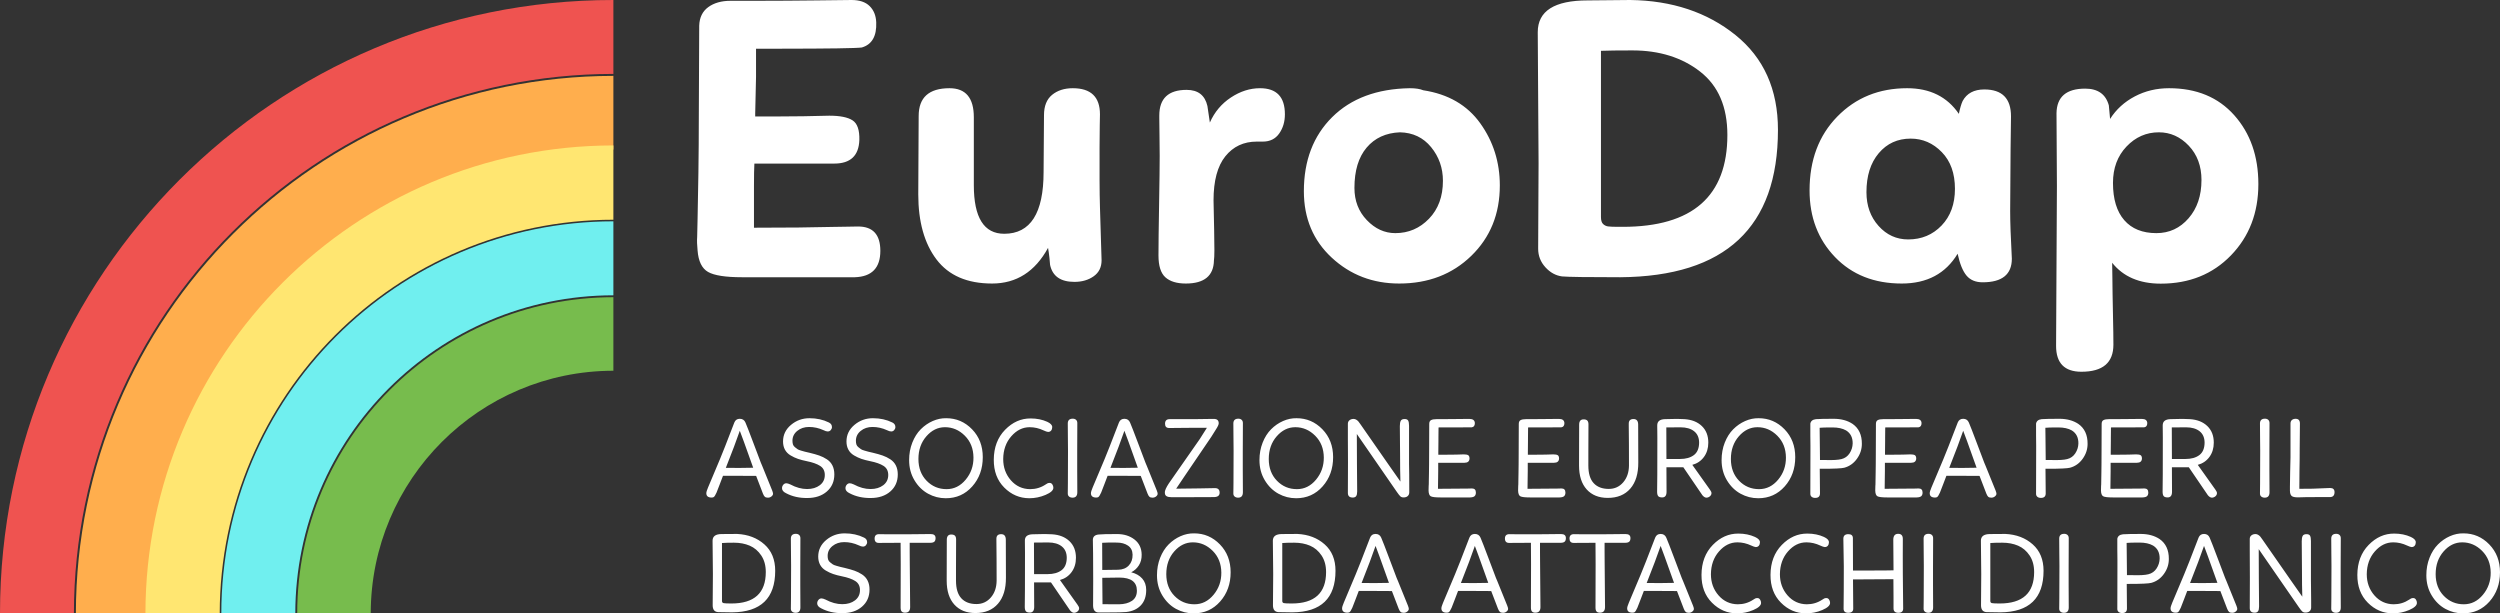
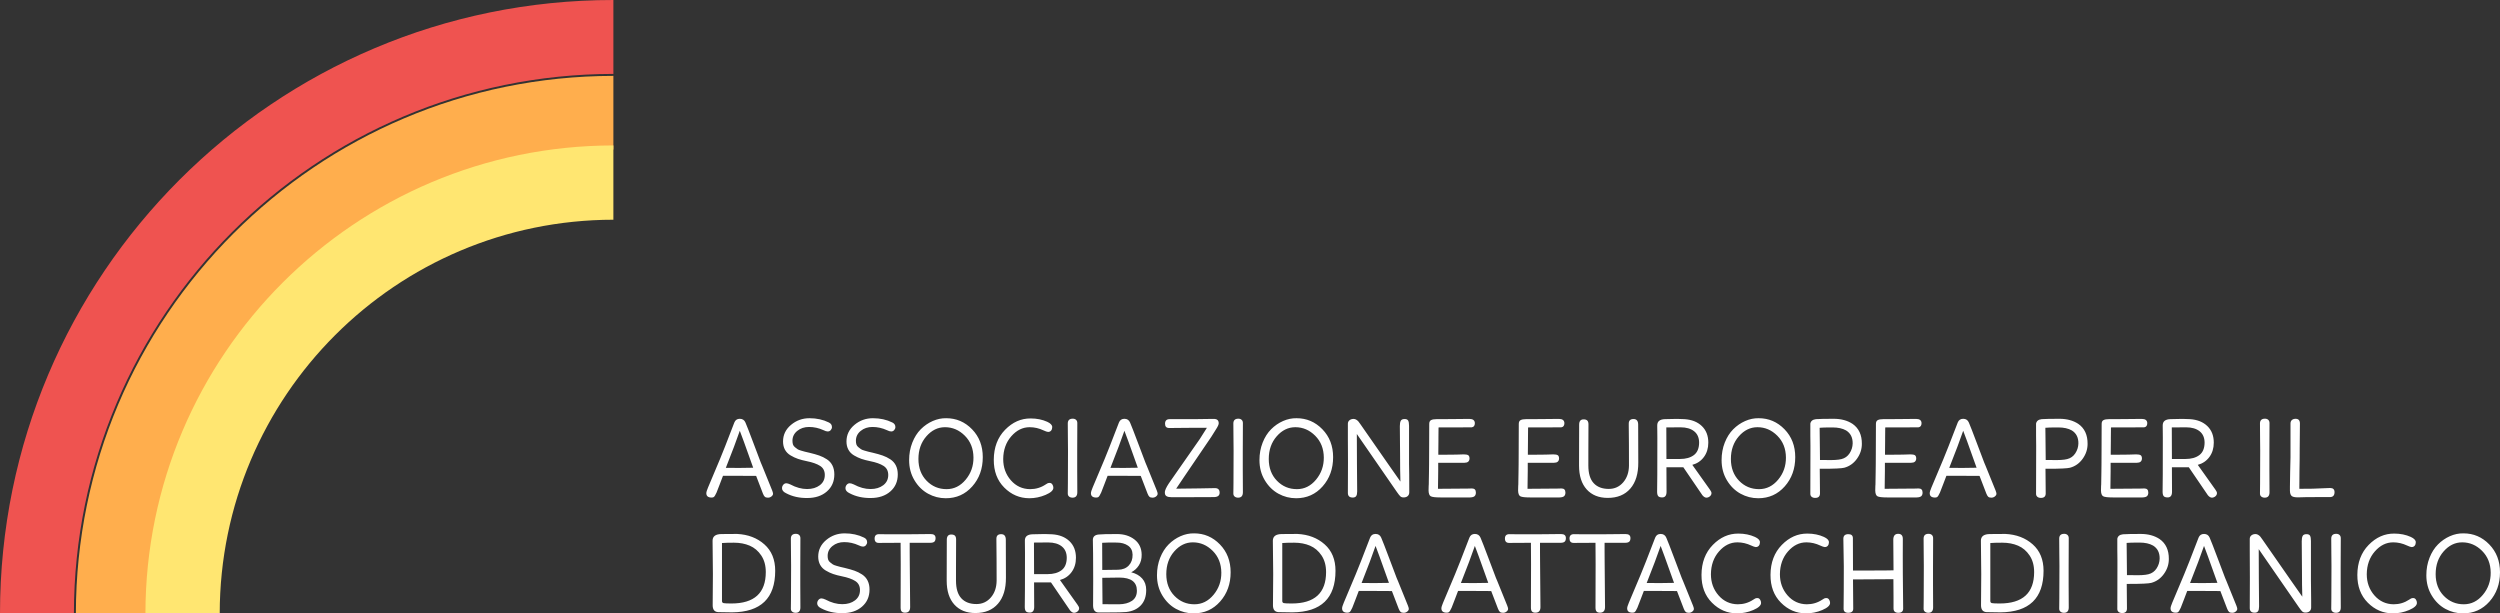
<svg xmlns="http://www.w3.org/2000/svg" width="269px" height="66px" viewBox="0 0 269 66" version="1.1">
  <rect x="0" y="0" width="269" height="66" fill="#333333" stroke="none" />
  <title>Group</title>
  <g id="Page-1" stroke="none" stroke-width="1" fill="none" fill-rule="evenodd">
    <g id="Home" transform="translate(-30, -30)" fill-rule="nonzero">
      <g id="Group" transform="translate(30, 30)">
-         <path d="M91.979,29.831 C93.809,29.772 94.725,28.826 94.725,26.992 C94.725,25.245 93.927,24.371 92.333,24.371 C92.067,24.371 91.646,24.378 91.071,24.393 C90.495,24.407 90.015,24.415 89.631,24.415 C87.505,24.473 84.67,24.502 81.127,24.502 L81.127,20.047 C81.127,18.912 81.142,18.096 81.171,17.601 L89.764,17.601 C91.506,17.601 92.407,16.757 92.466,15.068 C92.495,13.991 92.252,13.285 91.735,12.95 C91.218,12.615 90.384,12.448 89.232,12.448 C87.488,12.501 85.492,12.53 83.244,12.534 L81.26,12.535 L81.26,12.229 L81.349,8.255 L81.349,5.241 L83.919,5.241 C89.21,5.236 92.148,5.192 92.732,5.11 C93.824,4.79 94.341,3.887 94.282,2.402 C94.252,1.674 94.016,1.092 93.573,0.655 C93.13,0.218 92.481,0 91.624,0 C91.418,0 90.163,0.015 87.859,0.044 C85.787,0.07 83.558,0.084 81.174,0.087 L78.602,0.087 C77.628,0.087 76.831,0.313 76.211,0.764 C75.591,1.216 75.266,1.878 75.236,2.752 C75.236,3.858 75.229,5.525 75.214,7.752 C75.199,9.98 75.192,11.661 75.192,12.797 C75.192,14.573 75.177,16.509 75.148,18.606 C75.118,20.702 75.089,22.355 75.059,23.563 C75.03,24.771 75.015,25.419 75.015,25.507 C74.985,25.885 75,26.366 75.059,26.948 C75.148,28.113 75.524,28.884 76.189,29.263 C76.853,29.641 78.071,29.831 79.843,29.831 L91.979,29.831 Z M106.748,30.508 C109.366,30.508 111.374,29.229 112.77,26.671 C112.828,26.998 112.879,27.363 112.923,27.764 C112.966,28.166 112.988,28.411 112.988,28.5 C113.25,29.72 114.123,30.33 115.607,30.33 C116.421,30.33 117.112,30.129 117.679,29.728 C118.247,29.326 118.53,28.753 118.53,28.01 C118.53,27.861 118.509,27.162 118.465,25.912 C118.421,24.663 118.385,23.458 118.356,22.298 C118.33,21.439 118.316,20.489 118.313,19.448 L118.312,15.872 C118.312,15.01 118.319,14.207 118.334,13.463 C118.349,12.719 118.356,12.332 118.356,12.303 C118.356,10.429 117.381,9.492 115.432,9.492 C114.53,9.492 113.788,9.73 113.206,10.205 C112.625,10.681 112.334,11.41 112.334,12.392 L112.29,18.505 C112.29,22.938 110.879,25.154 108.057,25.154 C105.875,25.154 104.784,23.414 104.784,19.933 L104.784,12.615 C104.784,10.533 103.911,9.492 102.166,9.492 C99.955,9.492 98.849,10.488 98.849,12.481 C98.849,13.284 98.842,14.683 98.827,16.676 C98.813,18.669 98.806,20.082 98.806,20.915 C98.806,23.86 99.46,26.195 100.769,27.92 C102.079,29.646 104.071,30.508 106.748,30.508 Z M127.592,30.508 C129.581,30.508 130.59,29.677 130.62,28.015 C130.678,27.688 130.686,26.59 130.642,24.72 C130.598,22.85 130.576,21.796 130.576,21.558 C130.576,19.451 131,17.87 131.848,16.816 C132.697,15.762 133.823,15.236 135.227,15.236 L135.885,15.236 C136.646,15.236 137.231,14.946 137.641,14.367 C138.05,13.788 138.255,13.098 138.255,12.297 C138.255,10.427 137.363,9.492 135.578,9.492 C134.496,9.492 133.45,9.825 132.441,10.493 C131.432,11.161 130.678,12.059 130.181,13.187 L129.918,11.406 C129.654,10.248 128.908,9.67 127.68,9.67 C125.72,9.67 124.74,10.59 124.74,12.43 L124.74,12.689 C124.742,13.155 124.749,13.796 124.762,14.612 C124.776,15.592 124.783,16.319 124.783,16.794 C124.783,17.803 124.762,19.547 124.718,22.026 C124.674,24.505 124.652,26.323 124.652,27.481 C124.652,28.609 124.9,29.395 125.398,29.841 C125.895,30.286 126.626,30.508 127.592,30.508 Z M150.553,30.508 C153.68,30.508 156.266,29.515 158.312,27.528 C160.358,25.541 161.381,23.017 161.381,19.956 C161.381,17.454 160.679,15.224 159.276,13.267 C157.874,11.309 155.828,10.124 153.139,9.712 C152.789,9.565 152.307,9.492 151.693,9.492 C148.157,9.55 145.373,10.588 143.342,12.604 C141.311,14.621 140.296,17.277 140.296,20.574 C140.296,23.488 141.296,25.872 143.298,27.727 C145.3,29.581 147.718,30.508 150.553,30.508 Z M150.135,25.085 C148.987,25.085 147.966,24.62 147.074,23.689 C146.183,22.759 145.737,21.604 145.737,20.224 C145.737,18.363 146.175,16.915 147.052,15.88 C147.928,14.845 149.123,14.297 150.634,14.237 C152.025,14.267 153.143,14.8 153.989,15.835 C154.836,16.87 155.259,18.078 155.259,19.458 C155.259,21.139 154.76,22.497 153.763,23.532 C152.765,24.567 151.556,25.085 150.135,25.085 Z M174.343,29.831 C185.653,29.743 191.308,24.457 191.308,13.973 C191.308,9.622 189.783,6.22 186.734,3.767 C183.684,1.314 179.909,0.058 175.409,0 C175.232,0 174.499,0.007 173.211,0.022 C171.923,0.037 171.131,0.044 170.835,0.044 C167.253,0.044 165.462,1.183 165.462,3.461 L165.55,17.565 L165.506,26.764 C165.506,27.523 165.765,28.188 166.283,28.757 C166.801,29.327 167.401,29.655 168.082,29.743 C168.733,29.801 170.82,29.831 174.343,29.831 Z M174.605,24.407 L174.155,24.407 C173.614,24.407 173.239,24.392 173.029,24.363 C172.819,24.334 172.639,24.246 172.488,24.099 C172.338,23.953 172.263,23.704 172.263,23.352 L172.263,5.468 C172.984,5.438 174.11,5.424 175.641,5.424 C178.554,5.424 180.987,6.185 182.939,7.709 C184.89,9.232 185.866,11.502 185.866,14.52 C185.866,21.111 182.113,24.407 174.605,24.407 Z M204.626,30.508 C207.349,30.508 209.353,29.44 210.64,27.302 C210.879,28.401 211.201,29.187 211.605,29.662 C212.008,30.137 212.584,30.375 213.332,30.375 C215.427,30.375 216.474,29.529 216.474,27.837 C216.354,25.581 216.294,23.874 216.294,22.716 L216.339,15.993 L216.384,12.519 C216.384,10.59 215.427,9.625 213.512,9.625 C212.405,9.625 211.627,10.041 211.178,10.872 C211.029,11.198 210.894,11.659 210.774,12.252 C209.518,10.412 207.663,9.492 205.21,9.492 C202.188,9.492 199.682,10.508 197.693,12.542 C195.703,14.575 194.709,17.224 194.709,20.49 C194.709,23.369 195.621,25.759 197.446,27.659 C199.271,29.559 201.664,30.508 204.626,30.508 Z M205.322,25.763 C204.064,25.763 203.001,25.279 202.133,24.31 C201.264,23.342 200.83,22.132 200.83,20.679 C200.83,18.924 201.272,17.525 202.155,16.481 C203.038,15.437 204.184,14.915 205.591,14.915 C206.879,14.915 207.994,15.399 208.937,16.368 C209.881,17.336 210.352,18.652 210.352,20.316 C210.352,21.95 209.873,23.266 208.915,24.265 C207.957,25.263 206.759,25.763 205.322,25.763 Z M223.961,40 C226.255,40 227.402,39.03 227.402,37.09 C227.402,36.297 227.387,35.268 227.358,34.004 C227.328,32.74 227.313,31.947 227.313,31.623 C227.313,31.212 227.306,30.602 227.291,29.794 C227.276,28.986 227.268,28.478 227.268,28.273 C228.46,29.772 230.203,30.521 232.497,30.521 C235.566,30.521 238.084,29.507 240.05,27.479 C242.017,25.451 243,22.894 243,19.808 C243,16.81 242.136,14.341 240.408,12.401 C238.68,10.461 236.341,9.492 233.391,9.492 C232.05,9.492 230.821,9.785 229.704,10.373 C228.587,10.961 227.7,11.769 227.045,12.798 L226.911,11.343 C226.583,10.138 225.734,9.536 224.363,9.536 C222.337,9.536 221.309,10.417 221.28,12.181 L221.324,20.028 L221.235,37.222 C221.235,39.074 222.144,40 223.961,40 Z M232.029,25.085 C230.53,25.085 229.377,24.62 228.569,23.689 C227.76,22.759 227.356,21.424 227.356,19.684 C227.356,18.093 227.841,16.788 228.811,15.768 C229.781,14.747 230.942,14.237 232.294,14.237 C233.528,14.237 234.601,14.717 235.512,15.678 C236.423,16.638 236.879,17.868 236.879,19.368 C236.879,21.049 236.416,22.422 235.49,23.487 C234.564,24.552 233.411,25.085 232.029,25.085 Z" id="EuroDap" fill="#FFFFFF" />
        <path d="M82.631,53.549 C82.777,53.549 82.906,53.504 83.015,53.413 C83.125,53.322 83.18,53.227 83.18,53.128 C83.18,53.053 83.148,52.934 83.083,52.768 L82.008,50.117 C81.992,50.076 81.965,50.014 81.929,49.931 C81.892,49.849 81.87,49.795 81.861,49.77 C81.715,49.39 81.44,48.664 81.037,47.59 C80.634,46.516 80.359,45.81 80.213,45.471 C80.099,45.199 79.895,45.062 79.602,45.062 C79.317,45.062 79.122,45.195 79.016,45.459 C78.218,47.54 77.701,48.858 77.465,49.411 L76.183,52.459 C76.061,52.748 76,52.95 76,53.066 C76,53.38 76.191,53.537 76.574,53.537 C76.655,53.537 76.729,53.52 76.794,53.487 C76.875,53.437 76.977,53.276 77.099,53.004 C77.156,52.872 77.276,52.562 77.459,52.075 C77.642,51.587 77.754,51.294 77.795,51.195 L79.041,51.195 C80.335,51.195 81.108,51.199 81.361,51.207 C81.369,51.224 81.613,51.86 82.093,53.115 C82.159,53.281 82.228,53.394 82.301,53.456 C82.374,53.518 82.484,53.549 82.631,53.549 Z M78.1,50.34 C78.768,48.655 79.269,47.325 79.602,46.351 C79.692,46.574 79.834,46.956 80.03,47.497 C80.225,48.038 80.431,48.612 80.646,49.219 C80.862,49.826 80.994,50.196 81.043,50.328 C80.034,50.353 79.053,50.357 78.1,50.34 Z M86.856,53.586 C87.727,53.586 88.431,53.353 88.968,52.886 C89.506,52.419 89.774,51.806 89.774,51.046 C89.774,50.683 89.707,50.365 89.573,50.092 C89.439,49.82 89.239,49.597 88.975,49.423 C88.71,49.25 88.435,49.114 88.15,49.015 C87.865,48.915 87.515,48.816 87.1,48.717 C86.848,48.659 86.689,48.622 86.624,48.606 C86.559,48.589 86.424,48.552 86.221,48.494 C86.017,48.436 85.883,48.383 85.818,48.333 L85.549,48.129 C85.435,48.042 85.36,47.941 85.323,47.825 C85.287,47.71 85.268,47.577 85.268,47.429 C85.268,46.999 85.441,46.644 85.787,46.363 C86.133,46.082 86.555,45.942 87.051,45.942 C87.589,45.942 88.11,46.058 88.614,46.289 C88.793,46.38 88.944,46.425 89.066,46.425 C89.196,46.425 89.304,46.376 89.39,46.277 C89.475,46.177 89.518,46.07 89.518,45.954 C89.518,45.731 89.408,45.566 89.188,45.459 C88.57,45.153 87.873,45 87.1,45 C86.343,45 85.68,45.24 85.11,45.719 C84.54,46.198 84.255,46.793 84.255,47.503 C84.255,47.842 84.324,48.137 84.462,48.389 C84.601,48.641 84.802,48.845 85.067,49.002 C85.331,49.159 85.596,49.283 85.861,49.374 C86.125,49.465 86.441,49.547 86.807,49.622 C87.426,49.745 87.904,49.915 88.242,50.13 C88.58,50.344 88.749,50.671 88.749,51.108 C88.749,51.571 88.57,51.938 88.211,52.211 C87.853,52.483 87.397,52.62 86.844,52.62 C86.258,52.62 85.655,52.455 85.036,52.124 C84.857,52.042 84.715,52 84.609,52 C84.479,52 84.369,52.054 84.279,52.161 C84.19,52.269 84.145,52.393 84.145,52.533 C84.145,52.756 84.296,52.938 84.597,53.078 C85.256,53.425 86.009,53.594 86.856,53.586 Z M93.682,53.586 C94.553,53.586 95.257,53.353 95.795,52.886 C96.332,52.419 96.601,51.806 96.601,51.046 C96.601,50.683 96.533,50.365 96.399,50.092 C96.265,49.82 96.065,49.597 95.801,49.423 C95.536,49.25 95.261,49.114 94.976,49.015 C94.691,48.915 94.341,48.816 93.926,48.717 C93.674,48.659 93.515,48.622 93.45,48.606 C93.385,48.589 93.251,48.552 93.047,48.494 C92.843,48.436 92.709,48.383 92.644,48.333 L92.375,48.129 C92.261,48.042 92.186,47.941 92.149,47.825 C92.113,47.71 92.095,47.577 92.095,47.429 C92.095,46.999 92.268,46.644 92.614,46.363 C92.959,46.082 93.381,45.942 93.877,45.942 C94.415,45.942 94.936,46.058 95.44,46.289 C95.62,46.38 95.77,46.425 95.892,46.425 C96.023,46.425 96.13,46.376 96.216,46.277 C96.301,46.177 96.344,46.07 96.344,45.954 C96.344,45.731 96.234,45.566 96.014,45.459 C95.396,45.153 94.7,45 93.926,45 C93.169,45 92.506,45.24 91.936,45.719 C91.366,46.198 91.081,46.793 91.081,47.503 C91.081,47.842 91.15,48.137 91.289,48.389 C91.427,48.641 91.628,48.845 91.893,49.002 C92.158,49.159 92.422,49.283 92.687,49.374 C92.951,49.465 93.267,49.547 93.633,49.622 C94.252,49.745 94.73,49.915 95.068,50.13 C95.406,50.344 95.575,50.671 95.575,51.108 C95.575,51.571 95.396,51.938 95.037,52.211 C94.679,52.483 94.223,52.62 93.67,52.62 C93.084,52.62 92.481,52.455 91.863,52.124 C91.683,52.042 91.541,52 91.435,52 C91.305,52 91.195,52.054 91.105,52.161 C91.016,52.269 90.971,52.393 90.971,52.533 C90.971,52.756 91.122,52.938 91.423,53.078 C92.082,53.425 92.835,53.594 93.682,53.586 Z M101.766,53.611 C102.914,53.611 103.864,53.186 104.617,52.335 C105.37,51.484 105.747,50.435 105.747,49.188 C105.747,47.982 105.362,46.983 104.593,46.19 C103.824,45.397 102.897,45 101.815,45 C101.318,44.992 100.832,45.093 100.355,45.304 C99.879,45.515 99.452,45.81 99.073,46.19 C98.695,46.57 98.392,47.049 98.164,47.627 C97.936,48.205 97.822,48.833 97.822,49.51 C97.822,50.32 98.013,51.042 98.396,51.678 C98.778,52.314 99.267,52.795 99.861,53.122 C100.455,53.448 101.09,53.611 101.766,53.611 Z M101.851,52.632 C101.005,52.632 100.288,52.331 99.702,51.728 C99.116,51.125 98.823,50.344 98.823,49.386 C98.823,48.412 99.108,47.598 99.678,46.946 C100.248,46.293 100.915,45.967 101.68,45.967 C102.495,45.967 103.207,46.272 103.817,46.884 C104.428,47.495 104.737,48.275 104.745,49.225 C104.754,50.134 104.475,50.929 103.909,51.61 C103.343,52.291 102.657,52.632 101.851,52.632 Z M110.741,53.611 C111.352,53.611 111.938,53.491 112.5,53.252 C113.061,53.012 113.342,52.756 113.342,52.483 C113.342,52.351 113.306,52.232 113.232,52.124 C113.159,52.017 113.065,51.963 112.951,51.963 C112.911,51.963 112.874,51.965 112.842,51.969 C112.809,51.973 112.776,51.982 112.744,51.994 C112.711,52.007 112.687,52.019 112.671,52.031 C112.654,52.044 112.628,52.06 112.591,52.081 C112.555,52.101 112.524,52.12 112.5,52.137 C112.003,52.467 111.449,52.632 110.839,52.632 C110.009,52.624 109.319,52.306 108.769,51.678 C108.22,51.05 107.945,50.291 107.945,49.399 C107.953,48.416 108.242,47.598 108.812,46.946 C109.382,46.293 110.041,45.967 110.79,45.967 C111.303,45.967 111.804,46.082 112.292,46.314 C112.504,46.413 112.662,46.467 112.768,46.475 C112.915,46.475 113.027,46.425 113.104,46.326 C113.181,46.227 113.22,46.103 113.22,45.954 C113.22,45.74 113.041,45.55 112.683,45.385 C112.154,45.145 111.559,45.025 110.9,45.025 C109.866,45.017 108.948,45.424 108.146,46.246 C107.344,47.067 106.939,48.139 106.931,49.461 C106.923,50.699 107.298,51.699 108.055,52.459 C108.812,53.219 109.707,53.603 110.741,53.611 Z M115.406,53.549 C115.748,53.549 115.919,53.355 115.919,52.967 L115.907,50.588 L115.907,48.606 C115.915,47.193 115.919,46.165 115.919,45.521 C115.919,45.372 115.874,45.257 115.784,45.174 C115.695,45.091 115.577,45.05 115.43,45.05 C115.072,45.05 114.893,45.223 114.893,45.57 C114.893,46.008 114.897,46.547 114.905,47.187 C114.913,47.827 114.917,48.267 114.917,48.507 L114.905,51.976 C114.905,52.108 114.903,52.294 114.899,52.533 C114.896,52.733 114.894,52.889 114.893,53.003 L114.893,53.066 C114.885,53.223 114.93,53.342 115.027,53.425 C115.125,53.508 115.251,53.549 115.406,53.549 Z M124.015,53.549 C124.161,53.549 124.29,53.504 124.4,53.413 C124.509,53.322 124.564,53.227 124.564,53.128 C124.564,53.053 124.532,52.934 124.467,52.768 L123.392,50.117 C123.376,50.076 123.349,50.014 123.313,49.931 C123.276,49.849 123.254,49.795 123.246,49.77 C123.099,49.39 122.824,48.664 122.421,47.59 C122.018,46.516 121.744,45.81 121.597,45.471 C121.483,45.199 121.28,45.062 120.987,45.062 C120.702,45.062 120.506,45.195 120.4,45.459 C119.603,47.54 119.086,48.858 118.85,49.411 L117.567,52.459 C117.445,52.748 117.384,52.95 117.384,53.066 C117.384,53.38 117.575,53.537 117.958,53.537 C118.04,53.537 118.113,53.52 118.178,53.487 C118.259,53.437 118.361,53.276 118.483,53.004 C118.54,52.872 118.66,52.562 118.843,52.075 C119.027,51.587 119.139,51.294 119.179,51.195 L120.425,51.195 C121.719,51.195 122.493,51.199 122.745,51.207 C122.753,51.224 122.997,51.86 123.478,53.115 C123.543,53.281 123.612,53.394 123.685,53.456 C123.758,53.518 123.868,53.549 124.015,53.549 Z M119.485,50.34 C120.152,48.655 120.653,47.325 120.987,46.351 C121.076,46.574 121.219,46.956 121.414,47.497 C121.609,48.038 121.815,48.612 122.031,49.219 C122.246,49.826 122.379,50.196 122.427,50.328 C121.418,50.353 120.437,50.357 119.485,50.34 Z M130.597,53.487 C131.02,53.487 131.232,53.33 131.232,53.016 C131.232,52.686 131.065,52.521 130.731,52.521 C130.519,52.521 129.962,52.531 129.058,52.552 C128.155,52.572 127.32,52.583 126.555,52.583 L127.446,51.257 L130.34,46.995 L130.853,46.177 C131.041,45.888 131.134,45.678 131.134,45.546 C131.134,45.232 130.959,45.075 130.609,45.075 L130.437,45.075 C130.212,45.077 129.906,45.081 129.516,45.087 C129.127,45.094 128.825,45.098 128.61,45.099 L125.859,45.1 C125.525,45.1 125.358,45.265 125.358,45.595 C125.358,45.901 125.509,46.054 125.81,46.054 C126.258,46.045 126.931,46.039 127.831,46.035 C128.731,46.031 129.408,46.029 129.864,46.029 L129.095,47.243 L126.726,50.638 L125.993,51.691 C125.643,52.17 125.431,52.545 125.358,52.818 C125.334,52.901 125.33,52.996 125.346,53.103 C125.37,53.367 125.606,53.499 126.054,53.499 L127.495,53.499 C129.169,53.498 130.203,53.494 130.597,53.487 Z M133.222,53.549 C133.564,53.549 133.735,53.355 133.735,52.967 L133.723,50.588 L133.723,48.606 C133.731,47.193 133.735,46.165 133.735,45.521 C133.735,45.372 133.69,45.257 133.601,45.174 C133.511,45.091 133.393,45.05 133.247,45.05 C132.888,45.05 132.709,45.223 132.709,45.57 C132.709,46.008 132.713,46.547 132.722,47.187 C132.73,47.827 132.734,48.267 132.734,48.507 L132.722,51.976 C132.722,52.108 132.72,52.294 132.716,52.533 C132.712,52.733 132.71,52.889 132.71,53.003 L132.709,53.066 C132.701,53.223 132.746,53.342 132.844,53.425 C132.941,53.508 133.068,53.549 133.222,53.549 Z M139.462,53.611 C140.61,53.611 141.561,53.186 142.314,52.335 C143.067,51.484 143.443,50.435 143.443,49.188 C143.443,47.982 143.058,46.983 142.289,46.19 C141.52,45.397 140.594,45 139.511,45 C139.015,44.992 138.528,45.093 138.052,45.304 C137.576,45.515 137.148,45.81 136.77,46.19 C136.391,46.57 136.088,47.049 135.86,47.627 C135.632,48.205 135.518,48.833 135.518,49.51 C135.518,50.32 135.709,51.042 136.092,51.678 C136.475,52.314 136.963,52.795 137.557,53.122 C138.152,53.448 138.787,53.611 139.462,53.611 Z M139.548,52.632 C138.701,52.632 137.985,52.331 137.399,51.728 C136.812,51.125 136.519,50.344 136.519,49.386 C136.519,48.412 136.804,47.598 137.374,46.946 C137.944,46.293 138.612,45.967 139.377,45.967 C140.191,45.967 140.903,46.272 141.514,46.884 C142.124,47.495 142.434,48.275 142.442,49.225 C142.45,50.134 142.171,50.929 141.605,51.61 C141.04,52.291 140.354,52.632 139.548,52.632 Z M145.556,53.537 C145.727,53.537 145.849,53.485 145.922,53.382 C145.995,53.278 146.032,53.111 146.032,52.88 C146.032,52.558 146.024,51.56 146.008,49.888 C145.991,48.215 145.987,47.152 145.995,46.698 L150.318,52.954 C150.473,53.177 150.593,53.328 150.678,53.406 C150.764,53.485 150.88,53.524 151.026,53.524 C151.214,53.524 151.362,53.475 151.472,53.376 C151.582,53.276 151.637,53.144 151.637,52.979 C151.637,51.435 151.629,50.419 151.613,49.931 L151.613,45.818 C151.613,45.562 151.582,45.376 151.521,45.261 C151.46,45.145 151.332,45.087 151.136,45.087 C150.925,45.087 150.786,45.151 150.721,45.279 C150.656,45.407 150.623,45.595 150.623,45.843 L150.648,48.903 C150.648,50.125 150.66,51.096 150.684,51.814 L149.39,49.968 L146.398,45.669 C146.292,45.521 146.217,45.418 146.172,45.36 C146.128,45.302 146.056,45.24 145.959,45.174 C145.861,45.108 145.759,45.075 145.653,45.075 C145.474,45.075 145.326,45.122 145.208,45.217 C145.09,45.312 145.031,45.438 145.031,45.595 L145.031,47.258 C145.032,47.57 145.034,47.933 145.037,48.346 C145.041,48.924 145.043,49.403 145.043,49.783 C145.035,51.476 145.031,52.562 145.031,53.041 C145.031,53.371 145.206,53.537 145.556,53.537 Z M158.182,53.524 C158.418,53.516 158.581,53.468 158.671,53.382 C158.76,53.295 158.805,53.169 158.805,53.004 C158.805,52.706 158.663,52.558 158.378,52.558 C158.329,52.558 158.26,52.56 158.17,52.564 C158.08,52.568 158.007,52.57 157.95,52.57 C156.867,52.587 155.793,52.595 154.726,52.595 C154.726,52.389 154.73,52.071 154.739,51.641 C154.747,51.212 154.751,50.894 154.751,50.687 L154.751,49.795 L157.572,49.795 C157.922,49.795 158.105,49.646 158.121,49.349 C158.121,49.159 158.072,49.035 157.975,48.977 C157.877,48.92 157.718,48.891 157.498,48.891 C157.015,48.913 156.393,48.925 155.632,48.927 L154.763,48.928 L154.763,48.692 L154.775,47.491 L154.776,47.078 C154.777,46.624 154.781,46.261 154.787,45.992 L156.4,45.991 C157.517,45.99 158.172,45.986 158.365,45.979 C158.585,45.946 158.695,45.793 158.695,45.521 C158.679,45.223 158.483,45.075 158.109,45.075 L157.988,45.075 C157.755,45.076 157.361,45.08 156.808,45.087 C156.228,45.094 155.736,45.098 155.333,45.099 L154.58,45.1 C154.311,45.1 154.112,45.135 153.982,45.205 C153.851,45.275 153.786,45.409 153.786,45.608 C153.786,45.963 153.784,46.487 153.78,47.181 C153.776,47.875 153.774,48.399 153.774,48.754 C153.774,49.167 153.772,49.568 153.768,49.956 C153.764,50.344 153.76,50.673 153.756,50.941 C153.752,51.209 153.747,51.445 153.743,51.647 C153.739,51.85 153.737,52.004 153.737,52.112 L153.725,52.285 C153.717,52.401 153.713,52.566 153.713,52.781 C153.721,53.111 153.8,53.318 153.951,53.4 C154.102,53.483 154.446,53.524 154.983,53.524 L158.182,53.524 Z M167.817,53.524 C168.053,53.516 168.216,53.468 168.305,53.382 C168.395,53.295 168.44,53.169 168.44,53.004 C168.44,52.706 168.297,52.558 168.012,52.558 C167.963,52.558 167.894,52.56 167.805,52.564 C167.715,52.568 167.642,52.57 167.585,52.57 C166.502,52.587 165.428,52.595 164.361,52.595 C164.361,52.389 164.365,52.071 164.373,51.641 C164.382,51.212 164.386,50.894 164.386,50.687 L164.386,49.795 L167.206,49.795 C167.556,49.795 167.74,49.646 167.756,49.349 C167.756,49.159 167.707,49.035 167.609,48.977 C167.512,48.92 167.353,48.891 167.133,48.891 C166.65,48.913 166.028,48.925 165.267,48.927 L164.398,48.928 L164.398,48.692 L164.41,47.491 L164.411,47.078 C164.412,46.624 164.416,46.261 164.422,45.992 L166.035,45.991 C167.152,45.99 167.807,45.986 168,45.979 C168.22,45.946 168.33,45.793 168.33,45.521 C168.314,45.223 168.118,45.075 167.744,45.075 L167.623,45.075 C167.389,45.076 166.996,45.08 166.443,45.087 C165.863,45.094 165.371,45.098 164.968,45.099 L164.215,45.1 C163.946,45.1 163.747,45.135 163.616,45.205 C163.486,45.275 163.421,45.409 163.421,45.608 C163.421,45.963 163.419,46.487 163.415,47.181 C163.411,47.875 163.409,48.399 163.409,48.754 C163.409,49.167 163.407,49.568 163.403,49.956 C163.398,50.344 163.394,50.673 163.39,50.941 C163.386,51.209 163.382,51.445 163.378,51.647 C163.374,51.85 163.372,52.004 163.372,52.112 L163.36,52.285 C163.352,52.401 163.348,52.566 163.348,52.781 C163.356,53.111 163.435,53.318 163.586,53.4 C163.736,53.483 164.08,53.524 164.618,53.524 L167.817,53.524 Z M172.995,53.574 C174.037,53.574 174.847,53.239 175.425,52.57 C176.003,51.901 176.288,50.964 176.279,49.758 L176.267,45.694 C176.267,45.29 176.1,45.087 175.767,45.087 C175.425,45.087 175.254,45.252 175.254,45.583 L175.254,45.807 C175.256,46.193 175.262,46.847 175.272,47.769 C175.284,48.905 175.286,49.679 175.278,50.092 C175.27,50.827 175.062,51.43 174.655,51.901 C174.248,52.372 173.731,52.607 173.104,52.607 C172.404,52.607 171.863,52.401 171.48,51.988 C171.098,51.575 170.906,50.943 170.906,50.092 L170.907,48.65 C170.908,46.982 170.912,45.985 170.919,45.657 C170.919,45.475 170.878,45.341 170.797,45.254 C170.715,45.168 170.581,45.124 170.394,45.124 C170.076,45.124 169.917,45.314 169.917,45.694 C169.917,45.934 169.915,46.574 169.911,47.615 C169.907,48.655 169.905,49.481 169.905,50.092 C169.905,51.199 170.18,52.056 170.729,52.663 C171.279,53.27 172.034,53.574 172.995,53.574 Z M183.618,53.549 C183.765,53.541 183.891,53.489 183.997,53.394 C184.103,53.299 184.156,53.186 184.156,53.053 C184.156,52.963 184.099,52.839 183.985,52.682 L182.092,50.018 C182.613,49.878 183.03,49.595 183.344,49.169 C183.657,48.744 183.814,48.23 183.814,47.627 C183.814,46.884 183.582,46.289 183.118,45.843 C182.654,45.397 182.027,45.149 181.237,45.1 C181.063,45.085 180.82,45.077 180.508,45.075 L180.346,45.075 C180.036,45.075 179.638,45.083 179.149,45.1 C178.595,45.116 178.319,45.339 178.319,45.769 L178.319,45.909 C178.32,46.042 178.322,46.216 178.325,46.431 C178.329,46.733 178.331,46.954 178.331,47.094 C178.331,50.456 178.323,52.393 178.306,52.905 C178.306,53.128 178.345,53.287 178.422,53.382 C178.5,53.477 178.648,53.524 178.868,53.524 C179.169,53.516 179.32,53.314 179.32,52.917 C179.32,52.702 179.318,52.271 179.314,51.622 C179.31,50.974 179.308,50.526 179.308,50.278 L181.127,50.278 L183.179,53.289 C183.325,53.462 183.472,53.549 183.618,53.549 Z M180.773,49.386 L179.308,49.386 L179.296,45.992 C179.54,45.983 180.049,45.979 180.822,45.979 C181.449,45.979 181.939,46.122 182.293,46.407 C182.648,46.692 182.825,47.102 182.825,47.639 C182.817,48.251 182.627,48.694 182.257,48.971 C181.886,49.248 181.392,49.386 180.773,49.386 Z M189.187,53.611 C190.335,53.611 191.285,53.186 192.038,52.335 C192.791,51.484 193.168,50.435 193.168,49.188 C193.168,47.982 192.783,46.983 192.014,46.19 C191.244,45.397 190.318,45 189.236,45 C188.739,44.992 188.253,45.093 187.776,45.304 C187.3,45.515 186.873,45.81 186.494,46.19 C186.116,46.57 185.812,47.049 185.584,47.627 C185.356,48.205 185.243,48.833 185.243,49.51 C185.243,50.32 185.434,51.042 185.816,51.678 C186.199,52.314 186.688,52.795 187.282,53.122 C187.876,53.448 188.511,53.611 189.187,53.611 Z M189.272,52.632 C188.426,52.632 187.709,52.331 187.123,51.728 C186.537,51.125 186.244,50.344 186.244,49.386 C186.244,48.412 186.529,47.598 187.099,46.946 C187.669,46.293 188.336,45.967 189.101,45.967 C189.915,45.967 190.628,46.272 191.238,46.884 C191.849,47.495 192.158,48.275 192.166,49.225 C192.174,50.134 191.896,50.929 191.33,51.61 C190.764,52.291 190.078,52.632 189.272,52.632 Z M195.317,53.574 C195.659,53.574 195.83,53.413 195.83,53.091 C195.83,52.752 195.826,52.294 195.818,51.715 C195.809,51.137 195.805,50.712 195.805,50.439 L196.086,50.439 C197.372,50.439 198.158,50.402 198.443,50.328 C198.997,50.179 199.45,49.859 199.805,49.368 C200.159,48.876 200.336,48.341 200.336,47.763 C200.344,46.797 200.01,46.078 199.334,45.608 C198.781,45.244 198.105,45.062 197.307,45.062 C196.404,45.062 195.769,45.075 195.402,45.1 C195.044,45.141 194.841,45.302 194.792,45.583 L194.792,46.887 C194.793,47.003 194.795,47.167 194.798,47.379 C194.802,47.677 194.804,47.891 194.804,48.023 C194.804,48.61 194.802,49.485 194.798,50.65 C194.794,51.814 194.792,52.645 194.792,53.14 C194.792,53.272 194.839,53.378 194.932,53.456 C195.026,53.534 195.154,53.574 195.317,53.574 Z M196.428,49.498 L195.83,49.498 C195.83,49.357 195.828,49.149 195.824,48.872 C195.82,48.595 195.818,48.395 195.818,48.271 C195.818,47.99 195.813,47.594 195.805,47.082 C195.797,46.57 195.793,46.219 195.793,46.029 C196.005,46.004 196.465,45.992 197.173,45.992 C197.775,45.992 198.264,46.099 198.638,46.314 C199.119,46.611 199.355,47.078 199.347,47.714 C199.338,48.094 199.229,48.447 199.017,48.773 C198.805,49.099 198.512,49.308 198.138,49.399 C197.796,49.489 197.226,49.522 196.428,49.498 Z M206.246,53.524 C206.482,53.516 206.645,53.468 206.734,53.382 C206.824,53.295 206.869,53.169 206.869,53.004 C206.869,52.706 206.726,52.558 206.441,52.558 C206.393,52.558 206.323,52.56 206.234,52.564 C206.144,52.568 206.071,52.57 206.014,52.57 C204.931,52.587 203.857,52.595 202.79,52.595 C202.79,52.389 202.794,52.071 202.802,51.641 C202.811,51.212 202.815,50.894 202.815,50.687 L202.815,49.795 L205.635,49.795 C205.985,49.795 206.169,49.646 206.185,49.349 C206.185,49.159 206.136,49.035 206.038,48.977 C205.941,48.92 205.782,48.891 205.562,48.891 C205.079,48.913 204.457,48.925 203.696,48.927 L202.827,48.928 L202.827,48.692 L202.839,47.491 L202.84,47.078 C202.841,46.624 202.845,46.261 202.851,45.992 L204.464,45.991 C205.581,45.99 206.236,45.986 206.429,45.979 C206.649,45.946 206.759,45.793 206.759,45.521 C206.743,45.223 206.547,45.075 206.173,45.075 L206.052,45.075 C205.818,45.076 205.425,45.08 204.872,45.087 C204.292,45.094 203.8,45.098 203.397,45.099 L202.644,45.1 C202.375,45.1 202.176,45.135 202.045,45.205 C201.915,45.275 201.85,45.409 201.85,45.608 C201.85,45.963 201.848,46.487 201.844,47.181 C201.84,47.875 201.838,48.399 201.838,48.754 C201.838,49.167 201.836,49.568 201.832,49.956 C201.828,50.344 201.823,50.673 201.819,50.941 C201.815,51.209 201.811,51.445 201.807,51.647 C201.803,51.85 201.801,52.004 201.801,52.112 L201.789,52.285 C201.781,52.401 201.777,52.566 201.777,52.781 C201.785,53.111 201.864,53.318 202.015,53.4 C202.165,53.483 202.509,53.524 203.047,53.524 L206.246,53.524 Z M214.269,53.549 C214.415,53.549 214.544,53.504 214.653,53.413 C214.763,53.322 214.818,53.227 214.818,53.128 C214.818,53.053 214.786,52.934 214.721,52.768 L213.646,50.117 C213.63,50.076 213.603,50.014 213.567,49.931 C213.53,49.849 213.508,49.795 213.5,49.77 C213.353,49.39 213.078,48.664 212.675,47.59 C212.272,46.516 211.998,45.81 211.851,45.471 C211.737,45.199 211.534,45.062 211.24,45.062 C210.955,45.062 210.76,45.195 210.654,45.459 C209.856,47.54 209.34,48.858 209.103,49.411 L207.821,52.459 C207.699,52.748 207.638,52.95 207.638,53.066 C207.638,53.38 207.829,53.537 208.212,53.537 C208.293,53.537 208.367,53.52 208.432,53.487 C208.513,53.437 208.615,53.276 208.737,53.004 C208.794,52.872 208.914,52.562 209.097,52.075 C209.281,51.587 209.392,51.294 209.433,51.195 L210.679,51.195 C211.973,51.195 212.746,51.199 212.999,51.207 C213.007,51.224 213.251,51.86 213.732,53.115 C213.797,53.281 213.866,53.394 213.939,53.456 C214.012,53.518 214.122,53.549 214.269,53.549 Z M209.738,50.34 C210.406,48.655 210.907,47.325 211.24,46.351 C211.33,46.574 211.472,46.956 211.668,47.497 C211.863,48.038 212.069,48.612 212.284,49.219 C212.5,49.826 212.633,50.196 212.681,50.328 C211.672,50.353 210.691,50.357 209.738,50.34 Z M219.605,53.574 C219.947,53.574 220.118,53.413 220.118,53.091 C220.118,52.752 220.114,52.294 220.106,51.715 C220.098,51.137 220.094,50.712 220.094,50.439 L220.375,50.439 C221.661,50.439 222.446,50.402 222.731,50.328 C223.285,50.179 223.739,49.859 224.093,49.368 C224.447,48.876 224.624,48.341 224.624,47.763 C224.632,46.797 224.298,46.078 223.623,45.608 C223.069,45.244 222.393,45.062 221.596,45.062 C220.692,45.062 220.057,45.075 219.691,45.1 C219.332,45.141 219.129,45.302 219.08,45.583 L219.081,46.887 C219.081,47.003 219.083,47.167 219.086,47.379 C219.09,47.677 219.092,47.891 219.092,48.023 C219.092,48.61 219.09,49.485 219.086,50.65 C219.082,51.814 219.08,52.645 219.08,53.14 C219.08,53.272 219.127,53.378 219.221,53.456 C219.314,53.534 219.442,53.574 219.605,53.574 Z M220.716,49.498 L220.118,49.498 C220.118,49.357 220.116,49.149 220.112,48.872 C220.108,48.595 220.106,48.395 220.106,48.271 C220.106,47.99 220.102,47.594 220.094,47.082 C220.085,46.57 220.081,46.219 220.081,46.029 C220.293,46.004 220.753,45.992 221.461,45.992 C222.064,45.992 222.552,46.099 222.927,46.314 C223.407,46.611 223.643,47.078 223.635,47.714 C223.627,48.094 223.517,48.447 223.305,48.773 C223.094,49.099 222.8,49.308 222.426,49.399 C222.084,49.489 221.514,49.522 220.716,49.498 Z M230.534,53.524 C230.77,53.516 230.933,53.468 231.023,53.382 C231.112,53.295 231.157,53.169 231.157,53.004 C231.157,52.706 231.015,52.558 230.73,52.558 C230.681,52.558 230.612,52.56 230.522,52.564 C230.433,52.568 230.359,52.57 230.302,52.57 C229.22,52.587 228.145,52.595 227.079,52.595 C227.079,52.389 227.083,52.071 227.091,51.641 C227.099,51.212 227.103,50.894 227.103,50.687 L227.103,49.795 L229.924,49.795 C230.274,49.795 230.457,49.646 230.473,49.349 C230.473,49.159 230.424,49.035 230.327,48.977 C230.229,48.92 230.07,48.891 229.85,48.891 C229.367,48.913 228.745,48.925 227.984,48.927 L227.115,48.928 L227.115,48.692 L227.127,47.491 L227.128,47.078 C227.129,46.624 227.133,46.261 227.14,45.992 L228.752,45.991 C229.869,45.99 230.524,45.986 230.717,45.979 C230.937,45.946 231.047,45.793 231.047,45.521 C231.031,45.223 230.836,45.075 230.461,45.075 L230.34,45.075 C230.107,45.076 229.713,45.08 229.161,45.087 C228.58,45.094 228.088,45.098 227.685,45.099 L226.932,45.1 C226.663,45.1 226.464,45.135 226.334,45.205 C226.203,45.275 226.138,45.409 226.138,45.608 C226.138,45.963 226.136,46.487 226.132,47.181 C226.128,47.875 226.126,48.399 226.126,48.754 C226.126,49.167 226.124,49.568 226.12,49.956 C226.116,50.344 226.112,50.673 226.108,50.941 C226.104,51.209 226.1,51.445 226.096,51.647 C226.091,51.85 226.089,52.004 226.089,52.112 L226.077,52.285 C226.069,52.401 226.065,52.566 226.065,52.781 C226.073,53.111 226.152,53.318 226.303,53.4 C226.454,53.483 226.798,53.524 227.335,53.524 L230.534,53.524 Z M238.008,53.549 C238.154,53.541 238.28,53.489 238.386,53.394 C238.492,53.299 238.545,53.186 238.545,53.053 C238.545,52.963 238.488,52.839 238.374,52.682 L236.481,50.018 C237.002,49.878 237.419,49.595 237.733,49.169 C238.046,48.744 238.203,48.23 238.203,47.627 C238.203,46.884 237.971,46.289 237.507,45.843 C237.043,45.397 236.416,45.149 235.626,45.1 C235.452,45.085 235.209,45.077 234.897,45.075 L234.735,45.075 C234.426,45.075 234.027,45.083 233.538,45.1 C232.985,45.116 232.708,45.339 232.708,45.769 L232.708,45.909 C232.709,46.042 232.711,46.216 232.714,46.431 C232.718,46.733 232.72,46.954 232.72,47.094 C232.72,50.456 232.712,52.393 232.696,52.905 C232.696,53.128 232.734,53.287 232.812,53.382 C232.889,53.477 233.038,53.524 233.257,53.524 C233.559,53.516 233.709,53.314 233.709,52.917 C233.709,52.702 233.707,52.271 233.703,51.622 C233.699,50.974 233.697,50.526 233.697,50.278 L235.517,50.278 L237.568,53.289 C237.715,53.462 237.861,53.549 238.008,53.549 Z M235.162,49.386 L233.697,49.386 L233.685,45.992 C233.929,45.983 234.438,45.979 235.211,45.979 C235.838,45.979 236.329,46.122 236.683,46.407 C237.037,46.692 237.214,47.102 237.214,47.639 C237.206,48.251 237.017,48.694 236.646,48.971 C236.276,49.248 235.781,49.386 235.162,49.386 Z M243.686,53.549 C244.028,53.549 244.199,53.355 244.199,52.967 L244.187,50.588 L244.187,48.606 C244.195,47.193 244.199,46.165 244.199,45.521 C244.199,45.372 244.154,45.257 244.064,45.174 C243.975,45.091 243.857,45.05 243.71,45.05 C243.352,45.05 243.173,45.223 243.173,45.57 C243.173,46.008 243.177,46.547 243.185,47.187 C243.193,47.827 243.197,48.267 243.197,48.507 L243.185,51.976 C243.185,52.108 243.183,52.294 243.179,52.533 C243.175,52.773 243.173,52.95 243.173,53.066 C243.165,53.223 243.21,53.342 243.307,53.425 C243.405,53.508 243.531,53.549 243.686,53.549 Z M247.423,53.512 C247.756,53.495 248.375,53.487 249.279,53.487 L250.695,53.487 C251.029,53.487 251.196,53.309 251.196,52.954 C251.196,52.657 251.037,52.508 250.72,52.508 L248.851,52.583 C248.64,52.591 248.159,52.595 247.41,52.595 L247.41,52.353 C247.41,52.225 247.412,52.023 247.416,51.746 C247.421,51.47 247.423,51.133 247.423,50.737 C247.431,50.472 247.437,50.068 247.441,49.522 C247.445,48.977 247.447,48.569 247.447,48.296 C247.463,46.735 247.471,45.826 247.471,45.57 C247.471,45.232 247.317,45.062 247.007,45.062 C246.845,45.062 246.712,45.106 246.611,45.192 C246.509,45.279 246.458,45.405 246.458,45.57 L246.458,49.2 C246.45,49.556 246.438,50.084 246.421,50.786 C246.405,51.488 246.397,52.004 246.397,52.335 L246.397,52.818 C246.405,53.115 246.482,53.309 246.629,53.4 C246.775,53.491 247.04,53.528 247.423,53.512 Z M78.772,65.888 C81.866,65.864 83.412,64.373 83.412,61.416 C83.412,60.21 83.024,59.262 82.246,58.573 C81.469,57.883 80.49,57.509 79.309,57.452 C79.252,57.452 78.982,57.454 78.497,57.458 C78.013,57.462 77.734,57.464 77.661,57.464 C77.001,57.464 76.672,57.703 76.672,58.182 L76.708,61.763 L76.684,65.133 C76.684,65.595 76.879,65.839 77.27,65.864 C77.628,65.88 78.129,65.888 78.772,65.888 Z M78.699,64.935 C78.259,64.935 77.98,64.922 77.862,64.897 C77.744,64.873 77.685,64.794 77.685,64.662 L77.685,58.43 C77.978,58.405 78.406,58.393 78.967,58.393 C79.602,58.393 80.17,58.5 80.671,58.715 C81.171,58.93 81.585,59.281 81.91,59.768 C82.236,60.256 82.399,60.85 82.399,61.552 C82.399,63.807 81.165,64.935 78.699,64.935 Z M85.61,65.938 C85.952,65.938 86.123,65.744 86.123,65.356 L86.111,62.977 L86.111,60.995 C86.119,59.582 86.123,58.554 86.123,57.91 C86.123,57.761 86.078,57.646 85.989,57.563 C85.899,57.48 85.781,57.439 85.635,57.439 C85.277,57.439 85.097,57.613 85.097,57.959 C85.097,58.397 85.102,58.936 85.11,59.576 C85.118,60.216 85.122,60.656 85.122,60.896 L85.11,64.365 C85.11,64.497 85.108,64.683 85.104,64.922 C85.1,65.122 85.098,65.278 85.098,65.392 L85.097,65.455 C85.089,65.612 85.134,65.732 85.232,65.814 C85.329,65.897 85.456,65.938 85.61,65.938 Z M90.641,65.975 C91.512,65.975 92.217,65.742 92.754,65.275 C93.291,64.809 93.56,64.195 93.56,63.435 C93.56,63.072 93.493,62.754 93.358,62.481 C93.224,62.209 93.025,61.986 92.76,61.812 C92.495,61.639 92.221,61.503 91.936,61.404 C91.651,61.305 91.301,61.205 90.886,61.106 C90.633,61.048 90.474,61.011 90.409,60.995 C90.344,60.978 90.21,60.941 90.006,60.883 C89.803,60.825 89.669,60.772 89.603,60.722 L89.335,60.518 C89.221,60.431 89.145,60.33 89.109,60.214 C89.072,60.099 89.054,59.967 89.054,59.818 C89.054,59.388 89.227,59.033 89.573,58.752 C89.919,58.472 90.34,58.331 90.837,58.331 C91.374,58.331 91.895,58.447 92.4,58.678 C92.579,58.769 92.73,58.814 92.852,58.814 C92.982,58.814 93.09,58.765 93.175,58.666 C93.261,58.567 93.303,58.459 93.303,58.344 C93.303,58.121 93.194,57.955 92.974,57.848 C92.355,57.542 91.659,57.39 90.886,57.39 C90.129,57.39 89.465,57.629 88.895,58.108 C88.325,58.587 88.04,59.182 88.04,59.892 C88.04,60.231 88.11,60.526 88.248,60.778 C88.386,61.03 88.588,61.234 88.852,61.391 C89.117,61.548 89.382,61.672 89.646,61.763 C89.911,61.854 90.226,61.936 90.593,62.011 C91.211,62.135 91.69,62.304 92.027,62.519 C92.365,62.733 92.534,63.06 92.534,63.497 C92.534,63.96 92.355,64.327 91.997,64.6 C91.639,64.873 91.183,65.009 90.629,65.009 C90.043,65.009 89.441,64.844 88.822,64.513 C88.643,64.431 88.5,64.389 88.394,64.389 C88.264,64.389 88.154,64.443 88.065,64.55 C87.975,64.658 87.93,64.782 87.93,64.922 C87.93,65.145 88.081,65.327 88.382,65.467 C89.042,65.814 89.795,65.983 90.641,65.975 Z M97.382,65.926 C97.748,65.926 97.932,65.723 97.932,65.319 C97.923,64.336 97.915,63.386 97.907,62.469 C97.899,61.552 97.893,60.863 97.889,60.4 C97.886,60.03 97.884,59.689 97.883,59.377 L97.883,58.405 L100.093,58.405 C100.296,58.405 100.443,58.366 100.533,58.288 C100.622,58.209 100.667,58.079 100.667,57.898 C100.667,57.608 100.492,57.464 100.142,57.464 L100.026,57.464 C99.831,57.466 99.445,57.47 98.866,57.476 C98.299,57.483 97.888,57.487 97.632,57.488 L95.593,57.488 C95.321,57.488 95.114,57.486 94.97,57.482 C94.779,57.478 94.651,57.476 94.586,57.476 C94.268,57.476 94.109,57.633 94.109,57.947 C94.109,58.261 94.26,58.418 94.561,58.418 C95.326,58.41 96.108,58.405 96.906,58.405 L96.906,58.627 C96.907,58.87 96.909,59.183 96.912,59.564 C96.916,60.072 96.918,60.454 96.918,60.71 L96.906,65.368 C96.906,65.575 96.944,65.719 97.022,65.802 C97.099,65.884 97.219,65.926 97.382,65.926 Z M104.953,65.963 C105.995,65.963 106.805,65.628 107.383,64.959 C107.961,64.29 108.246,63.353 108.238,62.147 L108.226,58.083 C108.226,57.679 108.059,57.476 107.725,57.476 C107.383,57.476 107.212,57.641 107.212,57.972 L107.213,58.196 C107.215,58.582 107.221,59.236 107.23,60.159 C107.243,61.294 107.245,62.069 107.237,62.481 C107.228,63.217 107.021,63.82 106.614,64.29 C106.207,64.761 105.69,64.996 105.063,64.996 C104.363,64.996 103.821,64.79 103.439,64.377 C103.056,63.964 102.865,63.332 102.865,62.481 L102.865,61.039 C102.867,59.371 102.871,58.374 102.877,58.046 C102.877,57.864 102.836,57.73 102.755,57.644 C102.674,57.557 102.539,57.513 102.352,57.513 C102.035,57.513 101.876,57.703 101.876,58.083 C101.876,58.323 101.874,58.963 101.87,60.004 C101.866,61.044 101.864,61.87 101.864,62.481 C101.864,63.588 102.138,64.445 102.688,65.052 C103.237,65.659 103.992,65.963 104.953,65.963 Z M115.577,65.938 C115.723,65.93 115.85,65.878 115.955,65.783 C116.061,65.688 116.114,65.575 116.114,65.442 C116.114,65.352 116.057,65.228 115.943,65.071 L114.05,62.407 C114.572,62.267 114.989,61.984 115.302,61.559 C115.616,61.133 115.772,60.619 115.772,60.016 C115.772,59.273 115.54,58.678 115.076,58.232 C114.612,57.786 113.985,57.538 113.196,57.489 C113.021,57.475 112.778,57.466 112.466,57.464 L112.304,57.464 C111.995,57.464 111.596,57.472 111.108,57.489 C110.554,57.505 110.277,57.728 110.277,58.158 L110.278,58.298 C110.279,58.431 110.28,58.605 110.283,58.821 C110.287,59.122 110.289,59.343 110.289,59.483 C110.289,62.845 110.281,64.782 110.265,65.294 C110.265,65.517 110.304,65.676 110.381,65.771 C110.458,65.866 110.607,65.913 110.827,65.913 C111.128,65.905 111.279,65.703 111.279,65.306 C111.279,65.091 111.276,64.66 111.272,64.012 C111.268,63.363 111.266,62.915 111.266,62.667 L113.086,62.667 L115.137,65.678 C115.284,65.851 115.43,65.938 115.577,65.938 Z M112.732,61.775 L111.266,61.775 L111.254,58.381 C111.498,58.372 112.007,58.368 112.781,58.368 C113.407,58.368 113.898,58.511 114.252,58.796 C114.606,59.081 114.783,59.492 114.783,60.028 C114.775,60.64 114.586,61.084 114.215,61.36 C113.845,61.637 113.35,61.775 112.732,61.775 Z M121.194,65.851 C121.854,65.777 122.375,65.537 122.757,65.133 C123.14,64.728 123.331,64.179 123.331,63.485 C123.331,62.981 123.187,62.568 122.898,62.246 C122.609,61.924 122.216,61.701 121.719,61.577 C122.053,61.412 122.326,61.166 122.537,60.84 C122.749,60.514 122.851,60.128 122.843,59.682 C122.835,58.988 122.578,58.445 122.073,58.052 C121.569,57.66 120.942,57.464 120.193,57.464 C119.167,57.464 118.508,57.48 118.215,57.513 C117.799,57.555 117.592,57.749 117.592,58.096 C117.592,58.261 117.596,58.503 117.604,58.821 C117.612,59.139 117.616,59.384 117.616,59.558 L117.628,62.506 L117.616,65.182 C117.632,65.661 117.832,65.901 118.215,65.901 L119.118,65.901 C120.177,65.901 120.868,65.884 121.194,65.851 Z M118.605,61.329 C118.605,59.487 118.601,58.513 118.593,58.405 C119.082,58.372 119.607,58.364 120.168,58.381 C120.649,58.381 121.05,58.49 121.371,58.709 C121.693,58.928 121.858,59.252 121.866,59.682 C121.874,60.161 121.738,60.549 121.457,60.846 C121.176,61.143 120.791,61.296 120.303,61.305 C119.57,61.321 119.004,61.329 118.605,61.329 Z M120.413,65.021 L119.76,65.021 C119.131,65.019 118.754,65.015 118.63,65.009 L118.605,62.172 L120.437,62.147 C121.699,62.147 122.33,62.618 122.33,63.559 C122.33,64.047 122.153,64.41 121.799,64.65 C121.444,64.889 120.982,65.013 120.413,65.021 Z M128.435,66 C129.583,66 130.534,65.575 131.287,64.724 C132.04,63.873 132.416,62.824 132.416,61.577 C132.416,60.371 132.032,59.372 131.262,58.579 C130.493,57.786 129.567,57.39 128.484,57.39 C127.988,57.381 127.501,57.482 127.025,57.693 C126.549,57.904 126.121,58.199 125.743,58.579 C125.364,58.959 125.061,59.438 124.833,60.016 C124.605,60.594 124.491,61.222 124.491,61.899 C124.491,62.709 124.682,63.431 125.065,64.067 C125.448,64.703 125.936,65.184 126.53,65.511 C127.125,65.837 127.76,66 128.435,66 Z M128.521,65.021 C127.674,65.021 126.958,64.72 126.372,64.117 C125.786,63.514 125.493,62.733 125.493,61.775 C125.493,60.801 125.777,59.987 126.347,59.335 C126.917,58.682 127.585,58.356 128.35,58.356 C129.164,58.356 129.876,58.662 130.487,59.273 C131.098,59.884 131.407,60.664 131.415,61.614 C131.423,62.523 131.144,63.318 130.579,63.999 C130.013,64.681 129.327,65.021 128.521,65.021 Z M139.059,65.888 C142.153,65.864 143.7,64.373 143.7,61.416 C143.7,60.21 143.311,59.262 142.533,58.573 C141.756,57.883 140.777,57.509 139.597,57.452 C139.54,57.452 139.269,57.454 138.785,57.458 C138.3,57.462 138.021,57.464 137.948,57.464 C137.289,57.464 136.959,57.703 136.959,58.182 L136.996,61.763 L136.971,65.133 C136.971,65.595 137.167,65.839 137.557,65.864 C137.915,65.88 138.416,65.888 139.059,65.888 Z M138.986,64.935 C138.546,64.935 138.268,64.922 138.15,64.897 C138.031,64.873 137.972,64.794 137.972,64.662 L137.972,58.43 C138.266,58.405 138.693,58.393 139.255,58.393 C139.89,58.393 140.457,58.5 140.958,58.715 C141.459,58.93 141.872,59.281 142.198,59.768 C142.523,60.256 142.686,60.85 142.686,61.552 C142.686,63.807 141.453,64.935 138.986,64.935 Z M151.039,65.938 C151.185,65.938 151.313,65.893 151.423,65.802 C151.533,65.711 151.588,65.616 151.588,65.517 C151.588,65.442 151.556,65.323 151.49,65.158 L150.416,62.506 C150.4,62.465 150.373,62.403 150.336,62.32 C150.3,62.238 150.277,62.184 150.269,62.159 C150.123,61.779 149.848,61.053 149.445,59.979 C149.042,58.905 148.767,58.199 148.621,57.86 C148.507,57.588 148.303,57.452 148.01,57.452 C147.725,57.452 147.53,57.584 147.424,57.848 C146.626,59.929 146.109,61.247 145.873,61.8 L144.591,64.848 C144.469,65.137 144.408,65.339 144.408,65.455 C144.408,65.769 144.599,65.926 144.982,65.926 C145.063,65.926 145.136,65.909 145.202,65.876 C145.283,65.827 145.385,65.665 145.507,65.393 C145.564,65.261 145.684,64.951 145.867,64.464 C146.05,63.976 146.162,63.683 146.203,63.584 L147.448,63.584 C148.743,63.584 149.516,63.588 149.769,63.597 C149.777,63.613 150.021,64.249 150.501,65.504 C150.566,65.67 150.636,65.783 150.709,65.845 C150.782,65.907 150.892,65.938 151.039,65.938 Z M146.508,62.729 C147.176,61.044 147.676,59.715 148.01,58.74 C148.1,58.963 148.242,59.345 148.438,59.886 C148.633,60.427 148.839,61.001 149.054,61.608 C149.27,62.215 149.402,62.585 149.451,62.717 C148.442,62.742 147.461,62.746 146.508,62.729 Z M161.724,65.938 C161.87,65.938 161.998,65.893 162.108,65.802 C162.218,65.711 162.273,65.616 162.273,65.517 C162.273,65.442 162.24,65.323 162.175,65.158 L161.101,62.506 C161.084,62.465 161.058,62.403 161.021,62.32 C160.985,62.238 160.962,62.184 160.954,62.159 C160.808,61.779 160.533,61.053 160.13,59.979 C159.727,58.905 159.452,58.199 159.306,57.86 C159.192,57.588 158.988,57.452 158.695,57.452 C158.41,57.452 158.215,57.584 158.109,57.848 C157.311,59.929 156.794,61.247 156.558,61.8 L155.276,64.848 C155.154,65.137 155.093,65.339 155.093,65.455 C155.093,65.769 155.284,65.926 155.667,65.926 C155.748,65.926 155.821,65.909 155.886,65.876 C155.968,65.827 156.07,65.665 156.192,65.393 C156.249,65.261 156.369,64.951 156.552,64.464 C156.735,63.976 156.847,63.683 156.888,63.584 L158.133,63.584 C159.428,63.584 160.201,63.588 160.454,63.597 C160.462,63.613 160.706,64.249 161.186,65.504 C161.251,65.67 161.321,65.783 161.394,65.845 C161.467,65.907 161.577,65.938 161.724,65.938 Z M157.193,62.729 C157.861,61.044 158.361,59.715 158.695,58.74 C158.785,58.963 158.927,59.345 159.122,59.886 C159.318,60.427 159.523,61.001 159.739,61.608 C159.955,62.215 160.087,62.585 160.136,62.717 C159.127,62.742 158.146,62.746 157.193,62.729 Z M165.204,65.926 C165.57,65.926 165.753,65.723 165.753,65.319 C165.745,64.336 165.737,63.386 165.729,62.469 C165.721,61.552 165.715,60.863 165.711,60.4 C165.707,60.03 165.705,59.689 165.705,59.377 L165.704,58.405 L167.915,58.405 C168.118,58.405 168.265,58.366 168.354,58.288 C168.444,58.209 168.489,58.079 168.489,57.898 C168.489,57.608 168.314,57.464 167.963,57.464 L167.847,57.464 C167.653,57.466 167.266,57.47 166.687,57.476 C166.121,57.483 165.709,57.487 165.453,57.488 L163.415,57.488 C163.143,57.488 162.935,57.486 162.792,57.482 C162.601,57.478 162.472,57.476 162.407,57.476 C162.09,57.476 161.931,57.633 161.931,57.947 C161.931,58.261 162.082,58.418 162.383,58.418 C163.148,58.41 163.93,58.405 164.727,58.405 L164.728,58.627 C164.729,58.87 164.731,59.183 164.734,59.564 C164.738,60.072 164.74,60.454 164.74,60.71 L164.727,65.368 C164.727,65.575 164.766,65.719 164.843,65.802 C164.921,65.884 165.041,65.926 165.204,65.926 Z M172.152,65.926 C172.518,65.926 172.701,65.723 172.701,65.319 C172.693,64.336 172.685,63.386 172.677,62.469 C172.669,61.552 172.663,60.863 172.659,60.4 C172.655,60.03 172.654,59.689 172.653,59.377 L172.653,58.405 L174.863,58.405 C175.066,58.405 175.213,58.366 175.302,58.288 C175.392,58.209 175.437,58.079 175.437,57.898 C175.437,57.608 175.262,57.464 174.912,57.464 L174.796,57.464 C174.601,57.466 174.215,57.47 173.636,57.476 C173.069,57.483 172.658,57.487 172.402,57.488 L170.363,57.488 C170.091,57.488 169.884,57.486 169.74,57.482 C169.549,57.478 169.421,57.476 169.356,57.476 C169.038,57.476 168.879,57.633 168.879,57.947 C168.879,58.261 169.03,58.418 169.331,58.418 C170.096,58.41 170.878,58.405 171.676,58.405 L171.676,58.627 C171.677,58.87 171.679,59.183 171.682,59.564 C171.686,60.072 171.688,60.454 171.688,60.71 L171.676,65.368 C171.676,65.575 171.714,65.719 171.792,65.802 C171.869,65.884 171.989,65.926 172.152,65.926 Z M181.713,65.938 C181.86,65.938 181.988,65.893 182.098,65.802 C182.208,65.711 182.263,65.616 182.263,65.517 C182.263,65.442 182.23,65.323 182.165,65.158 L181.091,62.506 C181.074,62.465 181.048,62.403 181.011,62.32 C180.975,62.238 180.952,62.184 180.944,62.159 C180.798,61.779 180.523,61.053 180.12,59.979 C179.717,58.905 179.442,58.199 179.296,57.86 C179.182,57.588 178.978,57.452 178.685,57.452 C178.4,57.452 178.205,57.584 178.099,57.848 C177.301,59.929 176.784,61.247 176.548,61.8 L175.266,64.848 C175.144,65.137 175.083,65.339 175.083,65.455 C175.083,65.769 175.274,65.926 175.657,65.926 C175.738,65.926 175.811,65.909 175.876,65.876 C175.958,65.827 176.06,65.665 176.182,65.393 C176.239,65.261 176.359,64.951 176.542,64.464 C176.725,63.976 176.837,63.683 176.878,63.584 L178.123,63.584 C179.418,63.584 180.191,63.588 180.443,63.597 C180.452,63.613 180.696,64.249 181.176,65.504 C181.241,65.67 181.31,65.783 181.384,65.845 C181.457,65.907 181.567,65.938 181.713,65.938 Z M177.183,62.729 C177.851,61.044 178.351,59.715 178.685,58.74 C178.775,58.963 178.917,59.345 179.112,59.886 C179.308,60.427 179.513,61.001 179.729,61.608 C179.945,62.215 180.077,62.585 180.126,62.717 C179.117,62.742 178.136,62.746 177.183,62.729 Z M186.891,66 C187.502,66 188.088,65.88 188.649,65.641 C189.211,65.401 189.492,65.145 189.492,64.873 C189.492,64.74 189.455,64.621 189.382,64.513 C189.309,64.406 189.215,64.352 189.101,64.352 C189.061,64.352 189.024,64.354 188.991,64.358 C188.959,64.363 188.926,64.371 188.894,64.383 C188.861,64.396 188.837,64.408 188.82,64.42 C188.804,64.433 188.778,64.449 188.741,64.47 C188.704,64.491 188.674,64.509 188.649,64.526 C188.153,64.856 187.599,65.021 186.989,65.021 C186.158,65.013 185.468,64.695 184.919,64.067 C184.369,63.44 184.095,62.68 184.095,61.788 C184.103,60.805 184.392,59.987 184.962,59.335 C185.532,58.682 186.191,58.356 186.94,58.356 C187.453,58.356 187.953,58.472 188.442,58.703 C188.654,58.802 188.812,58.856 188.918,58.864 C189.065,58.864 189.177,58.814 189.254,58.715 C189.331,58.616 189.37,58.492 189.37,58.344 C189.37,58.129 189.191,57.939 188.833,57.774 C188.303,57.534 187.709,57.414 187.05,57.414 C186.016,57.406 185.098,57.813 184.296,58.635 C183.494,59.456 183.089,60.528 183.081,61.85 C183.073,63.089 183.447,64.088 184.205,64.848 C184.962,65.608 185.857,65.992 186.891,66 Z M194.316,66 C194.926,66 195.512,65.88 196.074,65.641 C196.636,65.401 196.917,65.145 196.917,64.873 C196.917,64.74 196.88,64.621 196.807,64.513 C196.733,64.406 196.64,64.352 196.526,64.352 C196.485,64.352 196.448,64.354 196.416,64.358 C196.383,64.363 196.351,64.371 196.318,64.383 C196.286,64.396 196.261,64.408 196.245,64.42 C196.229,64.433 196.202,64.449 196.166,64.47 C196.129,64.491 196.098,64.509 196.074,64.526 C195.577,64.856 195.024,65.021 194.413,65.021 C193.583,65.013 192.893,64.695 192.343,64.067 C191.794,63.44 191.519,62.68 191.519,61.788 C191.527,60.805 191.816,59.987 192.386,59.335 C192.956,58.682 193.615,58.356 194.364,58.356 C194.877,58.356 195.378,58.472 195.866,58.703 C196.078,58.802 196.237,58.856 196.343,58.864 C196.489,58.864 196.601,58.814 196.678,58.715 C196.756,58.616 196.794,58.492 196.794,58.344 C196.794,58.129 196.615,57.939 196.257,57.774 C195.728,57.534 195.134,57.414 194.474,57.414 C193.44,57.406 192.523,57.813 191.721,58.635 C190.919,59.456 190.514,60.528 190.506,61.85 C190.497,63.089 190.872,64.088 191.629,64.848 C192.386,65.608 193.282,65.992 194.316,66 Z M204.268,65.938 C204.61,65.938 204.781,65.785 204.781,65.48 L204.744,61.763 C204.736,61.614 204.734,60.964 204.738,59.812 C204.742,58.659 204.744,58.05 204.744,57.984 C204.744,57.621 204.577,57.439 204.243,57.439 C203.901,57.439 203.726,57.646 203.718,58.059 C203.718,58.29 203.722,58.812 203.73,59.626 C203.739,60.439 203.743,61.02 203.743,61.366 L202.986,61.379 C202.741,61.379 202.365,61.381 201.856,61.385 C201.347,61.389 200.975,61.391 200.739,61.391 L199.383,61.391 C199.375,59.979 199.371,58.818 199.371,57.91 C199.371,57.621 199.208,57.476 198.883,57.476 C198.524,57.476 198.345,57.641 198.345,57.972 L198.394,60.933 C198.402,61.511 198.4,62.333 198.388,63.398 C198.376,64.464 198.37,65.162 198.37,65.492 C198.37,65.789 198.537,65.938 198.87,65.938 C199.229,65.938 199.408,65.789 199.408,65.492 L199.383,62.345 L199.689,62.345 C200.18,62.344 200.817,62.34 201.6,62.333 C202.556,62.325 203.266,62.32 203.73,62.32 L203.743,64.315 L203.743,65.467 C203.743,65.781 203.918,65.938 204.268,65.938 Z M207.492,65.938 C207.833,65.938 208.004,65.744 208.004,65.356 L207.992,62.977 L207.992,60.995 C208,59.582 208.004,58.554 208.004,57.91 C208.004,57.761 207.96,57.646 207.87,57.563 C207.781,57.48 207.663,57.439 207.516,57.439 C207.158,57.439 206.979,57.613 206.979,57.959 C206.979,58.397 206.983,58.936 206.991,59.576 C206.999,60.216 207.003,60.656 207.003,60.896 L206.991,64.365 C206.991,64.497 206.989,64.683 206.985,64.922 C206.981,65.162 206.979,65.339 206.979,65.455 C206.971,65.612 207.015,65.732 207.113,65.814 C207.211,65.897 207.337,65.938 207.492,65.938 Z M215.246,65.888 C218.339,65.864 219.886,64.373 219.886,61.416 C219.886,60.21 219.497,59.262 218.72,58.573 C217.942,57.883 216.963,57.509 215.783,57.452 C215.726,57.452 215.455,57.454 214.971,57.458 C214.487,57.462 214.208,57.464 214.135,57.464 C213.475,57.464 213.145,57.703 213.145,58.182 L213.182,61.763 L213.158,65.133 C213.158,65.595 213.353,65.839 213.744,65.864 C214.102,65.88 214.603,65.888 215.246,65.888 Z M215.172,64.935 C214.733,64.935 214.454,64.922 214.336,64.897 C214.218,64.873 214.159,64.794 214.159,64.662 L214.159,58.43 C214.452,58.405 214.879,58.393 215.441,58.393 C216.076,58.393 216.644,58.5 217.145,58.715 C217.645,58.93 218.058,59.281 218.384,59.768 C218.71,60.256 218.873,60.85 218.873,61.552 C218.873,63.807 217.639,64.935 215.172,64.935 Z M222.084,65.938 C222.426,65.938 222.597,65.744 222.597,65.356 L222.585,62.977 L222.585,60.995 C222.593,59.582 222.597,58.554 222.597,57.91 C222.597,57.761 222.552,57.646 222.463,57.563 C222.373,57.48 222.255,57.439 222.109,57.439 C221.75,57.439 221.571,57.613 221.571,57.959 C221.571,58.397 221.575,58.936 221.583,59.576 C221.592,60.216 221.596,60.656 221.596,60.896 L221.583,64.365 C221.583,64.497 221.581,64.683 221.577,64.922 C221.573,65.162 221.571,65.339 221.571,65.455 C221.563,65.612 221.608,65.732 221.706,65.814 C221.803,65.897 221.929,65.938 222.084,65.938 Z M228.348,65.963 C228.69,65.963 228.861,65.802 228.861,65.48 C228.861,65.141 228.857,64.683 228.849,64.104 C228.841,63.526 228.837,63.101 228.837,62.828 L229.118,62.828 C230.404,62.828 231.19,62.791 231.475,62.717 C232.028,62.568 232.482,62.248 232.836,61.757 C233.19,61.265 233.367,60.731 233.367,60.152 C233.375,59.186 233.042,58.467 232.366,57.997 C231.812,57.633 231.137,57.452 230.339,57.452 C229.435,57.452 228.8,57.464 228.434,57.489 C228.076,57.53 227.872,57.691 227.823,57.972 L227.823,59.161 C227.823,59.269 227.825,59.471 227.83,59.768 C227.832,59.981 227.834,60.151 227.835,60.279 L227.835,61.036 C227.834,61.565 227.832,62.233 227.83,63.039 C227.825,64.204 227.823,65.034 227.823,65.529 C227.823,65.661 227.87,65.767 227.964,65.845 C228.057,65.924 228.186,65.963 228.348,65.963 Z M229.46,61.887 L228.861,61.887 C228.861,61.746 228.859,61.538 228.855,61.261 C228.851,60.984 228.849,60.784 228.849,60.66 C228.849,60.379 228.845,59.983 228.837,59.471 C228.829,58.959 228.825,58.608 228.825,58.418 C229.036,58.393 229.496,58.381 230.205,58.381 C230.807,58.381 231.295,58.488 231.67,58.703 C232.15,59 232.386,59.467 232.378,60.103 C232.37,60.483 232.26,60.836 232.049,61.162 C231.837,61.488 231.544,61.697 231.169,61.788 C230.827,61.879 230.258,61.912 229.46,61.887 Z M240.181,65.938 C240.328,65.938 240.456,65.893 240.566,65.802 C240.676,65.711 240.731,65.616 240.731,65.517 C240.731,65.442 240.698,65.323 240.633,65.158 L239.558,62.506 C239.542,62.465 239.516,62.403 239.479,62.32 C239.442,62.238 239.42,62.184 239.412,62.159 C239.265,61.779 238.991,61.053 238.588,59.979 C238.185,58.905 237.91,58.199 237.763,57.86 C237.649,57.588 237.446,57.452 237.153,57.452 C236.868,57.452 236.673,57.584 236.567,57.848 C235.769,59.929 235.252,61.247 235.016,61.8 L233.734,64.848 C233.612,65.137 233.551,65.339 233.551,65.455 C233.551,65.769 233.742,65.926 234.124,65.926 C234.206,65.926 234.279,65.909 234.344,65.876 C234.426,65.827 234.527,65.665 234.65,65.393 C234.707,65.261 234.827,64.951 235.01,64.464 C235.193,63.976 235.305,63.683 235.346,63.584 L236.591,63.584 C237.886,63.584 238.659,63.588 238.911,63.597 C238.919,63.613 239.164,64.249 239.644,65.504 C239.709,65.67 239.778,65.783 239.852,65.845 C239.925,65.907 240.035,65.938 240.181,65.938 Z M235.651,62.729 C236.318,61.044 236.819,59.715 237.153,58.74 C237.242,58.963 237.385,59.345 237.58,59.886 C237.776,60.427 237.981,61.001 238.197,61.608 C238.413,62.215 238.545,62.585 238.594,62.717 C237.584,62.742 236.603,62.746 235.651,62.729 Z M242.599,65.926 C242.77,65.926 242.892,65.874 242.965,65.771 C243.039,65.668 243.075,65.5 243.075,65.269 L243.075,65.109 C243.073,64.675 243.065,63.731 243.051,62.277 C243.035,60.605 243.031,59.541 243.039,59.087 L247.362,65.343 C247.516,65.566 247.636,65.717 247.722,65.796 C247.807,65.874 247.923,65.913 248.07,65.913 C248.257,65.913 248.406,65.864 248.516,65.765 C248.625,65.665 248.68,65.533 248.68,65.368 L248.68,64.676 C248.678,63.516 248.67,62.731 248.656,62.32 L248.656,58.207 C248.656,57.951 248.625,57.765 248.564,57.65 C248.503,57.534 248.375,57.476 248.18,57.476 C247.968,57.476 247.83,57.54 247.765,57.668 C247.699,57.796 247.667,57.984 247.667,58.232 L247.691,61.292 C247.691,62.515 247.703,63.485 247.728,64.204 L246.433,62.358 L243.442,58.059 C243.336,57.91 243.261,57.807 243.216,57.749 C243.171,57.691 243.1,57.629 243.002,57.563 C242.904,57.497 242.803,57.464 242.697,57.464 C242.518,57.464 242.369,57.511 242.251,57.606 C242.133,57.701 242.074,57.827 242.074,57.984 L242.074,59.297 C242.074,59.677 242.076,60.156 242.08,60.735 C242.084,61.313 242.086,61.792 242.086,62.172 C242.078,63.865 242.074,64.951 242.074,65.43 C242.074,65.76 242.249,65.926 242.599,65.926 Z M251.355,65.938 C251.697,65.938 251.868,65.744 251.868,65.356 L251.855,62.977 L251.855,60.995 C251.863,59.582 251.868,58.554 251.868,57.91 C251.868,57.761 251.823,57.646 251.733,57.563 C251.644,57.48 251.526,57.439 251.379,57.439 C251.021,57.439 250.842,57.613 250.842,57.959 C250.842,58.397 250.846,58.936 250.854,59.576 C250.862,60.216 250.866,60.656 250.866,60.896 L250.854,64.365 C250.854,64.497 250.852,64.683 250.848,64.922 C250.844,65.162 250.842,65.339 250.842,65.455 C250.834,65.612 250.878,65.732 250.976,65.814 C251.074,65.897 251.2,65.938 251.355,65.938 Z M257.46,66 C258.071,66 258.657,65.88 259.219,65.641 C259.78,65.401 260.061,65.145 260.061,64.873 C260.061,64.74 260.025,64.621 259.951,64.513 C259.878,64.406 259.785,64.352 259.671,64.352 C259.63,64.352 259.593,64.354 259.561,64.358 C259.528,64.363 259.496,64.371 259.463,64.383 C259.43,64.396 259.406,64.408 259.39,64.42 C259.373,64.433 259.347,64.449 259.31,64.47 C259.274,64.491 259.243,64.509 259.219,64.526 C258.722,64.856 258.169,65.021 257.558,65.021 C256.728,65.013 256.038,64.695 255.488,64.067 C254.939,63.44 254.664,62.68 254.664,61.788 C254.672,60.805 254.961,59.987 255.531,59.335 C256.101,58.682 256.76,58.356 257.509,58.356 C258.022,58.356 258.523,58.472 259.011,58.703 C259.223,58.802 259.382,58.856 259.487,58.864 C259.634,58.864 259.746,58.814 259.823,58.715 C259.901,58.616 259.939,58.492 259.939,58.344 C259.939,58.129 259.76,57.939 259.402,57.774 C258.873,57.534 258.278,57.414 257.619,57.414 C256.585,57.406 255.667,57.813 254.865,58.635 C254.064,59.456 253.659,60.528 253.65,61.85 C253.642,63.089 254.017,64.088 254.774,64.848 C255.531,65.608 256.426,65.992 257.46,66 Z M265.019,66 C266.167,66 267.117,65.575 267.87,64.724 C268.623,63.873 269,62.824 269,61.577 C269,60.371 268.615,59.372 267.846,58.579 C267.077,57.786 266.151,57.39 265.068,57.39 C264.571,57.381 264.085,57.482 263.609,57.693 C263.132,57.904 262.705,58.199 262.327,58.579 C261.948,58.959 261.645,59.438 261.417,60.016 C261.189,60.594 261.075,61.222 261.075,61.899 C261.075,62.709 261.266,63.431 261.649,64.067 C262.031,64.703 262.52,65.184 263.114,65.511 C263.708,65.837 264.343,66 265.019,66 Z M265.105,65.021 C264.258,65.021 263.542,64.72 262.955,64.117 C262.369,63.514 262.076,62.733 262.076,61.775 C262.076,60.801 262.361,59.987 262.931,59.335 C263.501,58.682 264.168,58.356 264.934,58.356 C265.748,58.356 266.46,58.662 267.071,59.273 C267.681,59.884 267.991,60.664 267.999,61.614 C268.007,62.523 267.728,63.318 267.162,63.999 C266.596,64.681 265.911,65.021 265.105,65.021 Z" id="ASSOCIAZIONEEUROPEAPERILDISTURBODAATTACCHIDIPANICO" fill="#FFFFFF" />
        <g id="rainbow">
          <path d="M0,66 L7.952,66 C7.987,33.956 33.956,7.987 66,7.952 L66,0 C29.549,0 0,29.549 0,66 L0,66 Z" id="Path" fill="#EF5350" />
          <path d="M8.165,66 L16.088,66 C16.117,38.446 38.446,16.117 66,16.088 L66,8.165 C34.073,8.2 8.2,34.073 8.165,66 Z" id="Path" fill="#FFAE4D" />
-           <path d="M31.979,66 L39.891,66 C39.907,51.587 51.587,39.907 66,39.891 L66,31.979 C47.219,31.999 31.999,47.219 31.979,66 L31.979,66 Z" id="Path" fill="#77BC4D" />
          <path d="M15.649,66 L23.642,66 C23.667,42.616 42.616,23.667 66,23.642 L66,15.649 C38.204,15.679 15.679,38.204 15.649,66 L15.649,66 Z" id="Path" fill="#FFE671" />
-           <path d="M23.814,66 L31.774,66 C31.794,47.106 47.106,31.794 66,31.774 L66,23.814 C42.712,23.839 23.839,42.712 23.814,66 L23.814,66 Z" id="Path" fill="#70EFEF" />
        </g>
      </g>
    </g>
  </g>
</svg>